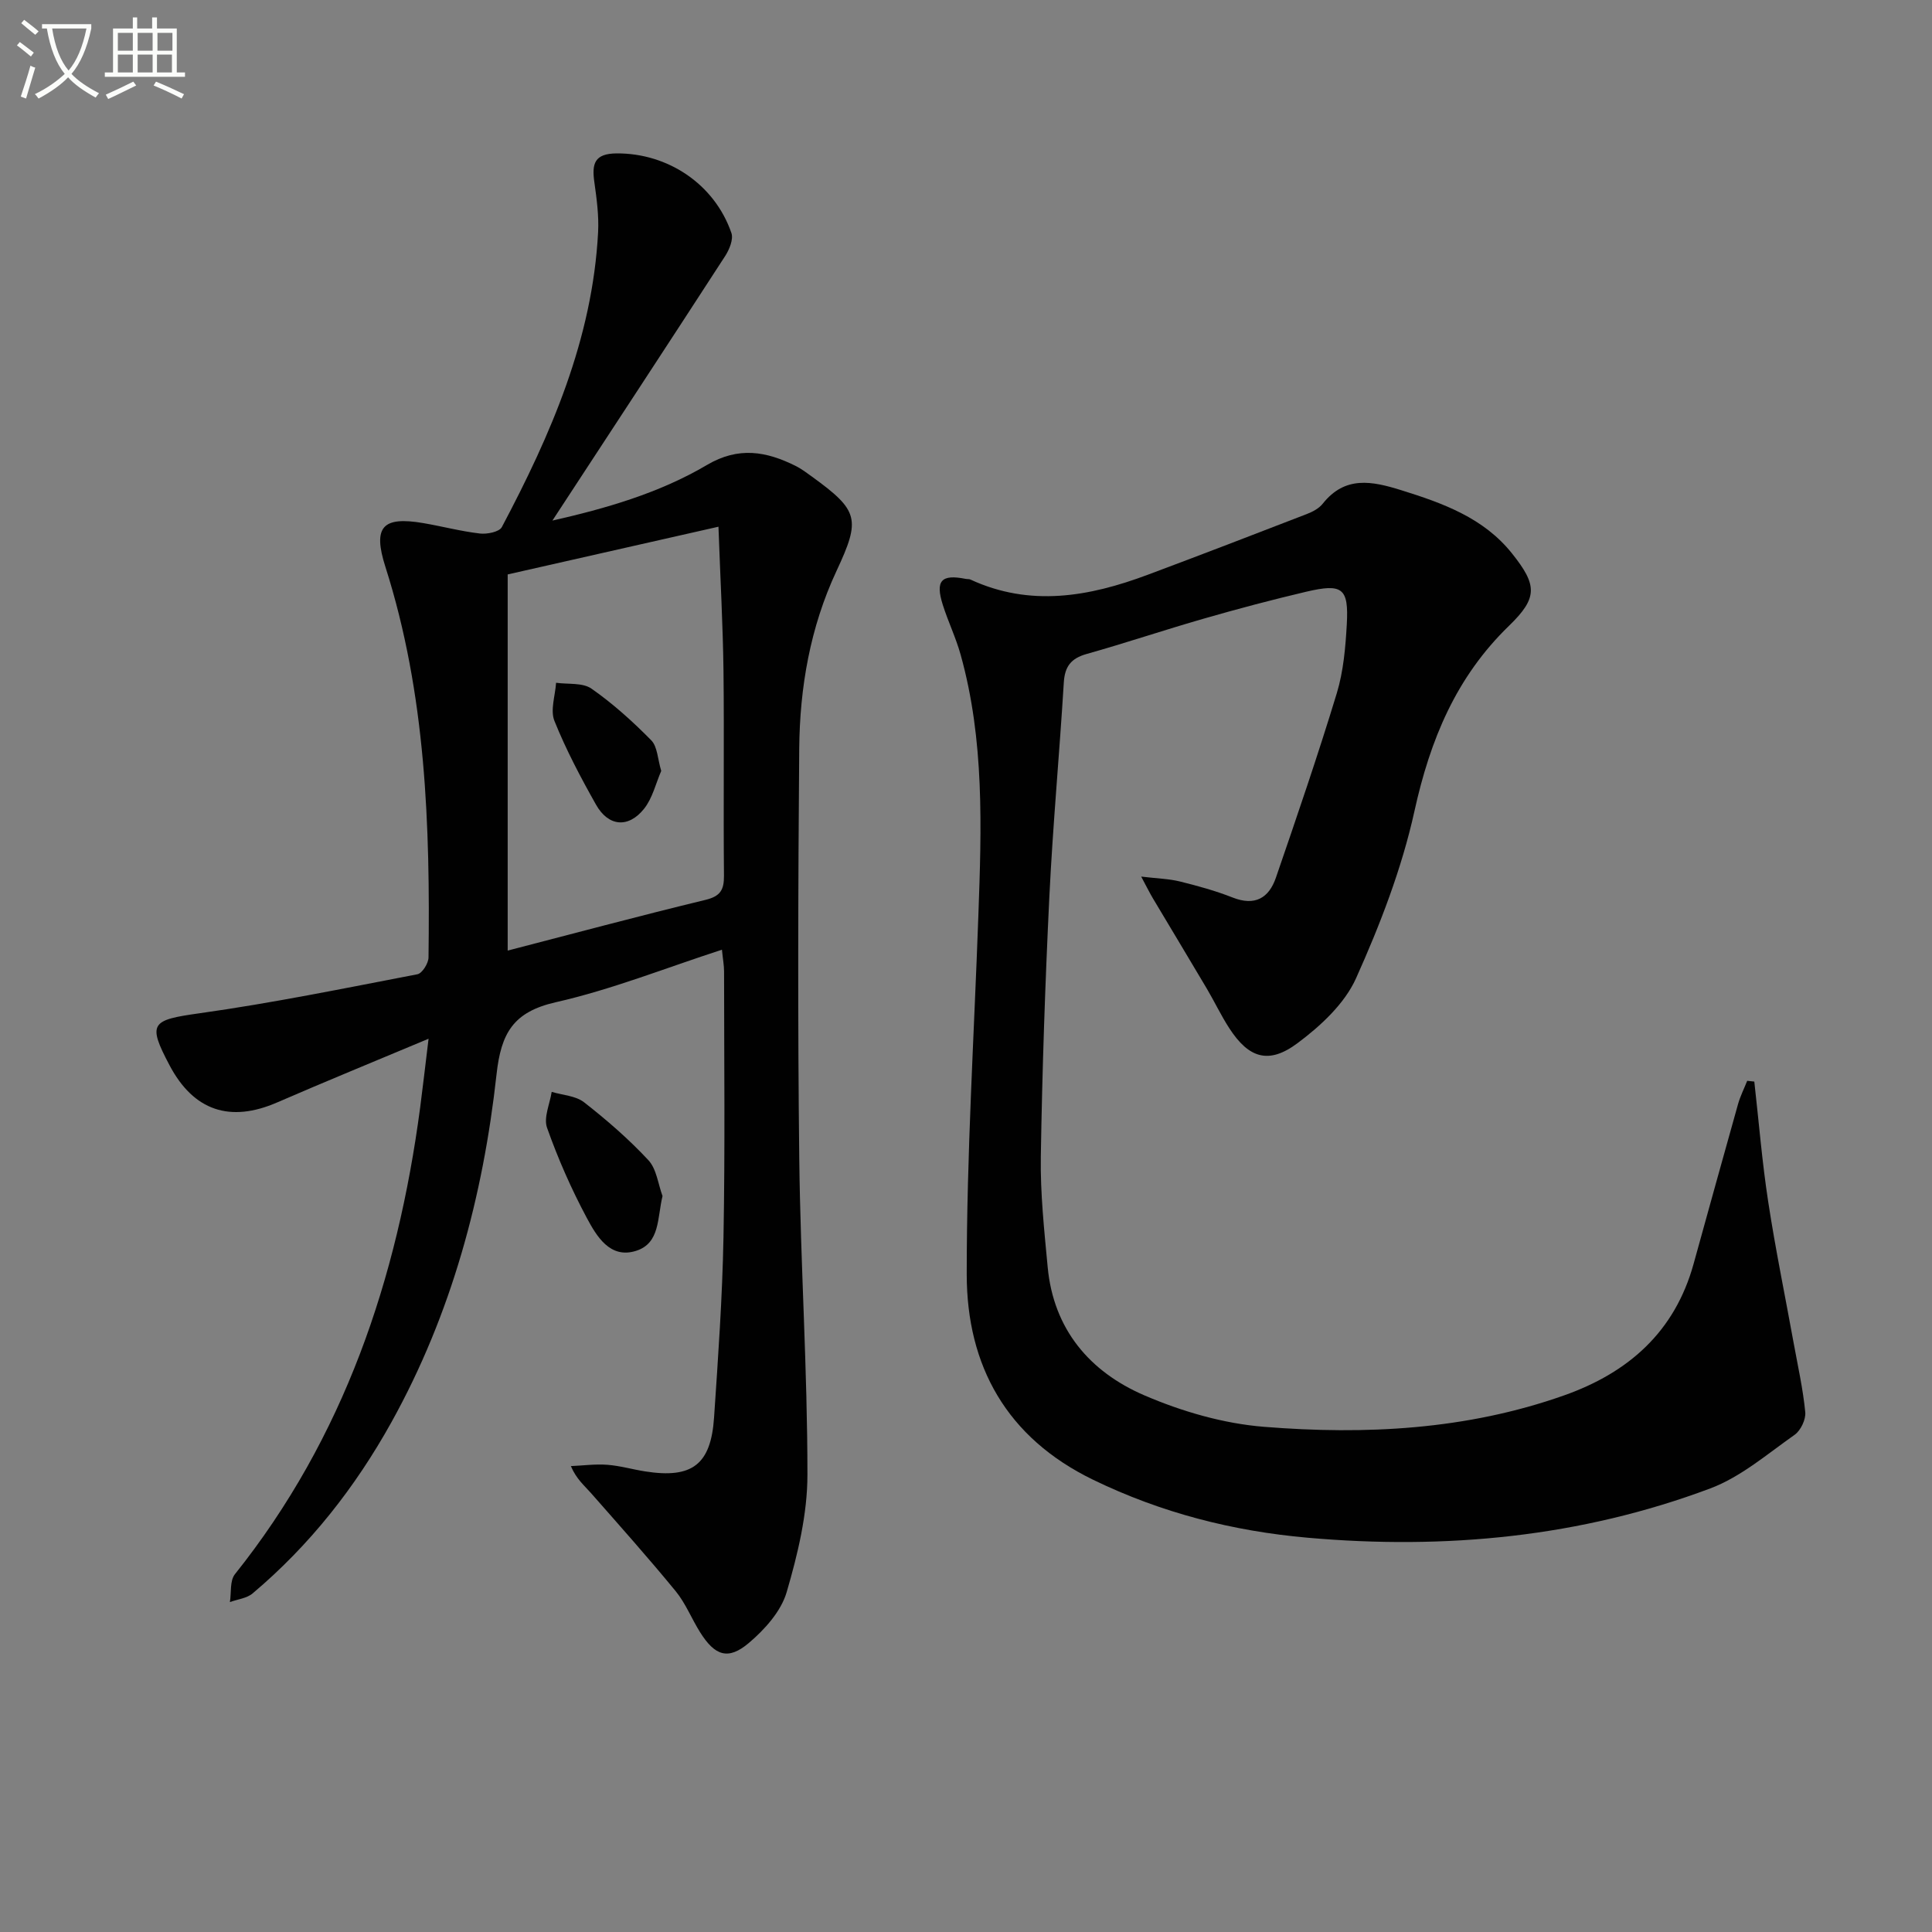
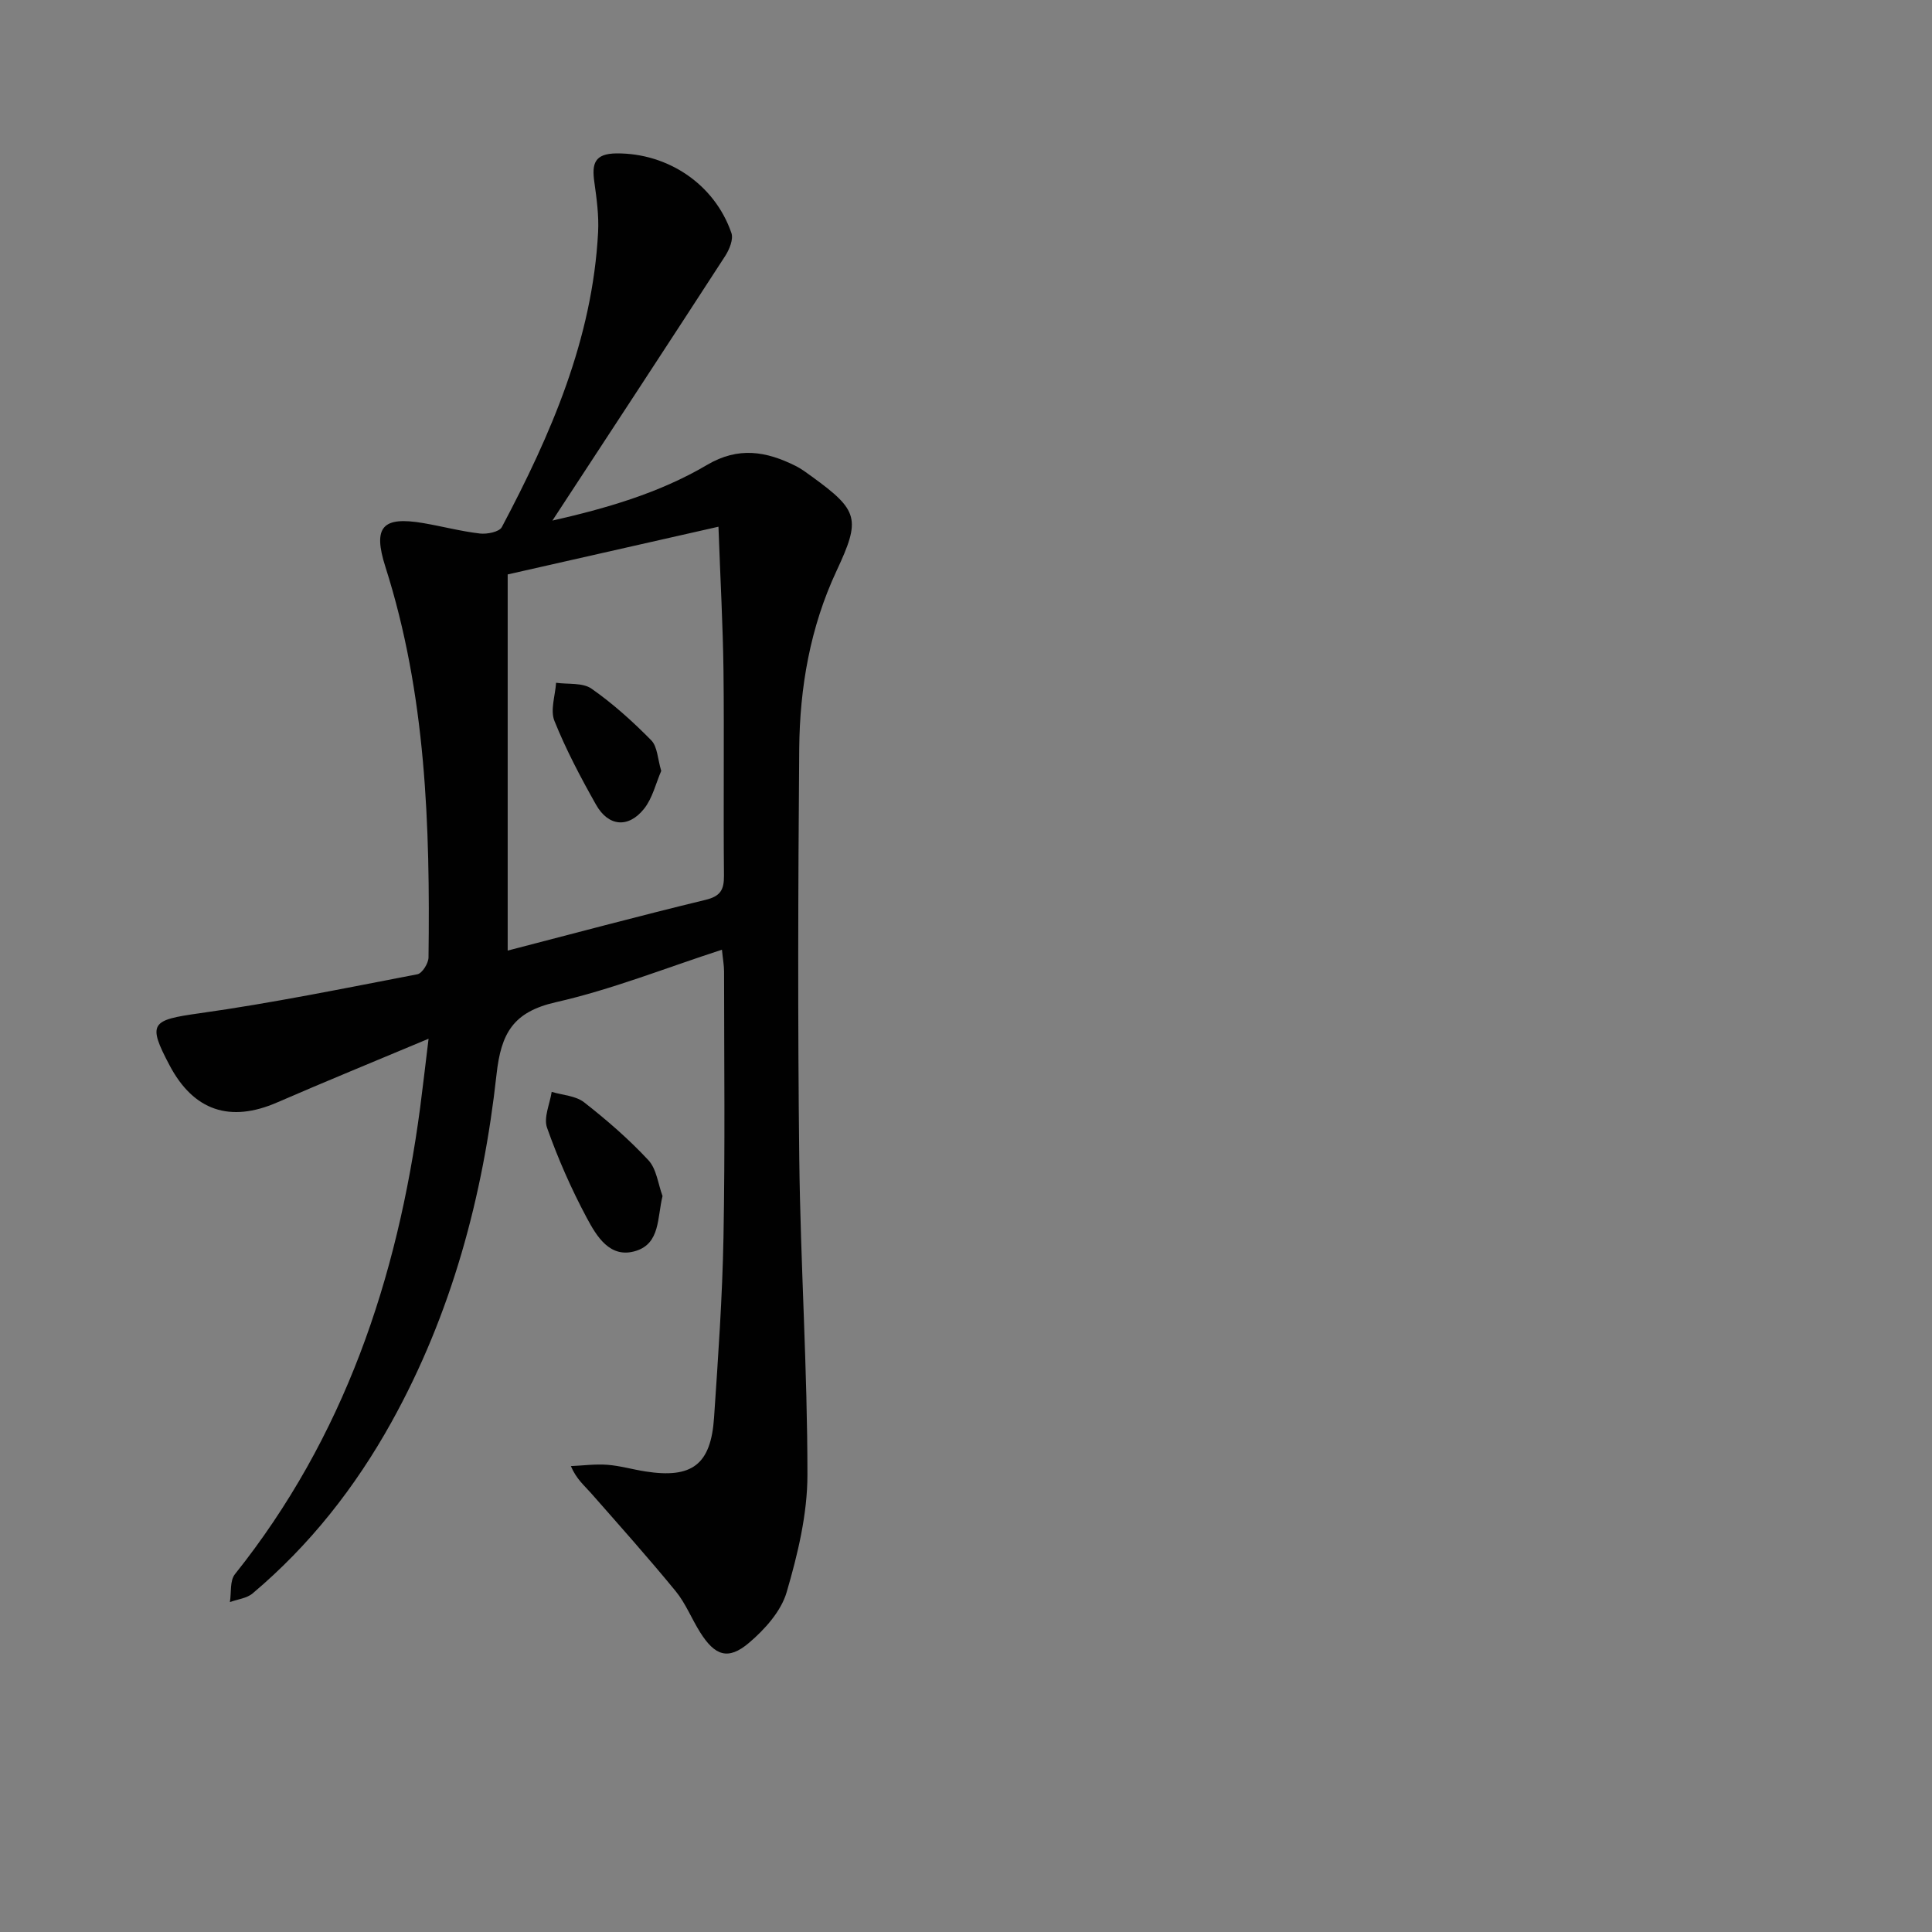
<svg xmlns="http://www.w3.org/2000/svg" enable-background="new 0 0 400 400" viewBox="0 0 400 400">
  <rect x="0" y="0" width="400" height="400" fill="#808080" stroke="none" />
-   <path d="m6.4 11.7c-1-.8-1.9-1.6-2.9-2.3l.6-.7c.9.7 1.9 1.4 2.9 2.2zm-2.1 8.3c.7-2.1 1.4-4.2 2-6.4.2.1.6.3 1 .4-.7 2.3-1.3 4.4-1.9 6.4zm3-12.8c-1.1-.9-2.1-1.7-2.9-2.4l.6-.7c1 .8 2 1.5 3 2.4zm1.4-1.3v-.9h10.2v.9c-.9 4.2-2.3 7.3-4.1 9.4 1.3 1.4 3.2 2.7 5.7 4-.2.2-.4.5-.7.9-2.5-1.4-4.4-2.7-5.7-4.2-1.4 1.5-3.5 3-6.1 4.4 0 0 0 0-.1-.1-.3-.4-.5-.7-.7-.8 2.7-1.3 4.7-2.8 6.2-4.2-1.8-2.2-3-5.3-3.7-9.4zm9.2 0h-7.1c.6 3.8 1.7 6.7 3.4 8.7 1.7-2 2.9-4.8 3.7-8.7z" fill="#fbfcfa" />
-   <path d="m31.6 3.6h.9v2.3h4.1v9.1h1.7v.9h-16.6v-.9h1.7v-9.1h4.1v-2.3h.9v2.3h3.1v-2.3zm-4 13.3.6.8c-1.9.9-3.8 1.9-5.8 2.8-.2-.3-.3-.6-.5-.9 2-.9 3.9-1.8 5.7-2.7zm-3.2-10.1v3.7h3.1v-3.7zm0 4.5v3.7h3.1v-3.7zm4.1-4.5v3.7h3.1v-3.7zm0 4.5v3.7h3.1v-3.7zm9.1 9.1c-2.1-1.1-4.1-2-5.8-2.7l.5-.8c2.2.9 4.1 1.8 5.8 2.6zm-1.9-13.6h-3.1v3.7h3.1zm-3.2 4.5v3.7h3.1v-3.7z" fill="#fbfcfa" />
  <g fill="#010101">
    <path d="m88.73 215.06c-11.22 4.71-21.32 8.83-31.33 13.18-9.76 4.25-17.31 1.75-22.29-7.67-4.64-8.77-3.81-9.38 6.24-10.79 15.11-2.12 30.08-5.19 45.07-8.07.99-.19 2.28-2.26 2.3-3.47.34-27.32-.51-54.52-8.93-80.89-2.64-8.28-.61-10.49 7.84-9.05 3.92.67 7.79 1.7 11.73 2.16 1.49.17 4.01-.33 4.54-1.33 10.16-19.19 18.77-38.94 19.93-61.06.18-3.44-.3-6.96-.78-10.39-.53-3.76-.01-5.9 4.65-5.92 10.5-.06 20.22 6.3 23.73 16.48.45 1.3-.42 3.41-1.28 4.75-11.83 18.25-23.77 36.44-35.78 54.79 10.97-2.49 22.06-5.65 32.01-11.52 6.54-3.86 12.3-2.81 18.36.21 1.18.59 2.26 1.41 3.34 2.19 9.73 7.06 10.15 8.77 5.1 19.57-5.44 11.65-7.6 24.09-7.71 36.79-.23 28.33-.32 56.66.01 84.98.26 21.79 1.7 43.57 1.69 65.35 0 8.12-2 16.42-4.3 24.29-1.16 3.97-4.54 7.73-7.82 10.51-4.28 3.63-7.03 2.68-10.09-2.19-1.77-2.81-3.01-6.02-5.09-8.55-5.66-6.9-11.61-13.57-17.51-20.28-1.37-1.56-3.01-2.88-4.17-5.59 2.52-.11 5.06-.46 7.56-.27 2.63.2 5.21.96 7.83 1.37 9.71 1.53 13.61-1.4 14.26-11.17.84-12.44 1.72-24.89 1.95-37.35.34-18.32.13-36.66.12-54.99 0-1.28-.25-2.56-.44-4.5-11.7 3.79-22.84 8.25-34.4 10.87-8.83 2.01-11.33 6.41-12.27 14.95-2.78 25.24-9.31 49.56-21.74 71.97-7.5 13.51-16.92 25.5-28.76 35.48-1.21 1.02-3.11 1.21-4.7 1.79.31-1.95-.04-4.42 1.04-5.77 22.6-28.3 33.63-61.15 38.34-96.54.56-4.26 1.04-8.52 1.75-14.32zm60.02-106.01c-15.34 3.47-29.89 6.76-43.64 9.88v77.88c13.4-3.47 27.11-7.15 40.91-10.49 3.12-.75 3.9-2.06 3.87-5.05-.14-14.15.06-28.3-.1-42.45-.12-9.42-.65-18.83-1.04-29.77z" />
-     <path d="m363.21 223.93c.94 8.3 1.61 16.64 2.88 24.89 1.5 9.83 3.52 19.58 5.29 29.36.86 4.72 1.92 9.43 2.38 14.2.14 1.51-.94 3.78-2.19 4.67-5.65 3.97-11.14 8.73-17.47 11.11-26.88 10.08-54.83 12.73-83.35 10.21-15.54-1.37-30.33-5.16-44.43-12-17.91-8.69-26.16-23.59-26.17-42.54-.01-24.76 1.53-49.52 2.41-74.28.65-18.14 1.28-36.28-3.68-54.03-.98-3.51-2.59-6.83-3.69-10.31-1.58-5-.3-6.37 4.74-5.36.33.07.7 0 .99.14 12.39 5.73 24.59 3.54 36.68-.98 11.01-4.12 21.98-8.33 32.95-12.58 1.22-.47 2.54-1.17 3.32-2.16 4.61-5.8 10.18-4.67 16.18-2.8 8.67 2.7 17.11 5.73 23 13.12 5.22 6.55 5.37 9.16-.62 14.97-10.99 10.64-16.33 23.62-19.58 38.36-2.62 11.88-7.1 23.5-12.1 34.63-2.37 5.27-7.33 9.86-12.12 13.43-5.97 4.46-10.1 3.09-14.1-3.07-1.72-2.64-3.07-5.52-4.68-8.24-3.69-6.24-7.44-12.44-11.15-18.67-.65-1.09-1.21-2.23-2.43-4.51 3.35.4 5.75.45 8.01 1.01 3.69.91 7.39 1.93 10.92 3.32 4.61 1.82 7.51.12 8.96-4.1 4.36-12.68 8.71-25.37 12.61-38.2 1.38-4.55 1.8-9.48 2.07-14.27.41-7.51-.88-8.5-8.4-6.74-7.1 1.67-14.16 3.54-21.17 5.56-8.13 2.33-16.15 5.04-24.3 7.33-3.23.91-4.52 2.59-4.72 5.91-.9 14.77-2.27 29.52-2.99 44.29-.87 17.94-1.48 35.91-1.77 53.87-.12 7.61.71 15.26 1.42 22.86 1.2 12.88 8.7 21.68 19.99 26.55 7.8 3.36 16.41 5.86 24.83 6.53 20.98 1.68 41.9.63 62.07-6.5 13.37-4.72 22.95-13.18 26.84-27.24 3.06-11.03 6.1-22.06 9.2-33.07.47-1.66 1.26-3.22 1.9-4.83.51.06.99.11 1.47.16z" />
    <path d="m137.17 247.63c-1.11 4.53-.48 9.75-5.47 11.34-5.4 1.72-8.18-3.02-10.24-6.87-3.19-5.97-5.94-12.23-8.2-18.61-.75-2.1.58-4.93.96-7.43 2.26.68 4.97.8 6.71 2.16 4.7 3.67 9.25 7.62 13.3 11.97 1.7 1.81 2.01 4.92 2.94 7.44z" />
    <path d="m136.9 159.61c-1.13 2.61-1.81 5.65-3.55 7.83-3.25 4.08-7.4 3.69-9.95-.84-3.17-5.62-6.21-11.37-8.61-17.34-.9-2.23.17-5.25.34-7.9 2.48.35 5.49-.06 7.32 1.21 4.46 3.11 8.56 6.82 12.38 10.7 1.29 1.3 1.32 3.85 2.07 6.34z" />
  </g>
</svg>